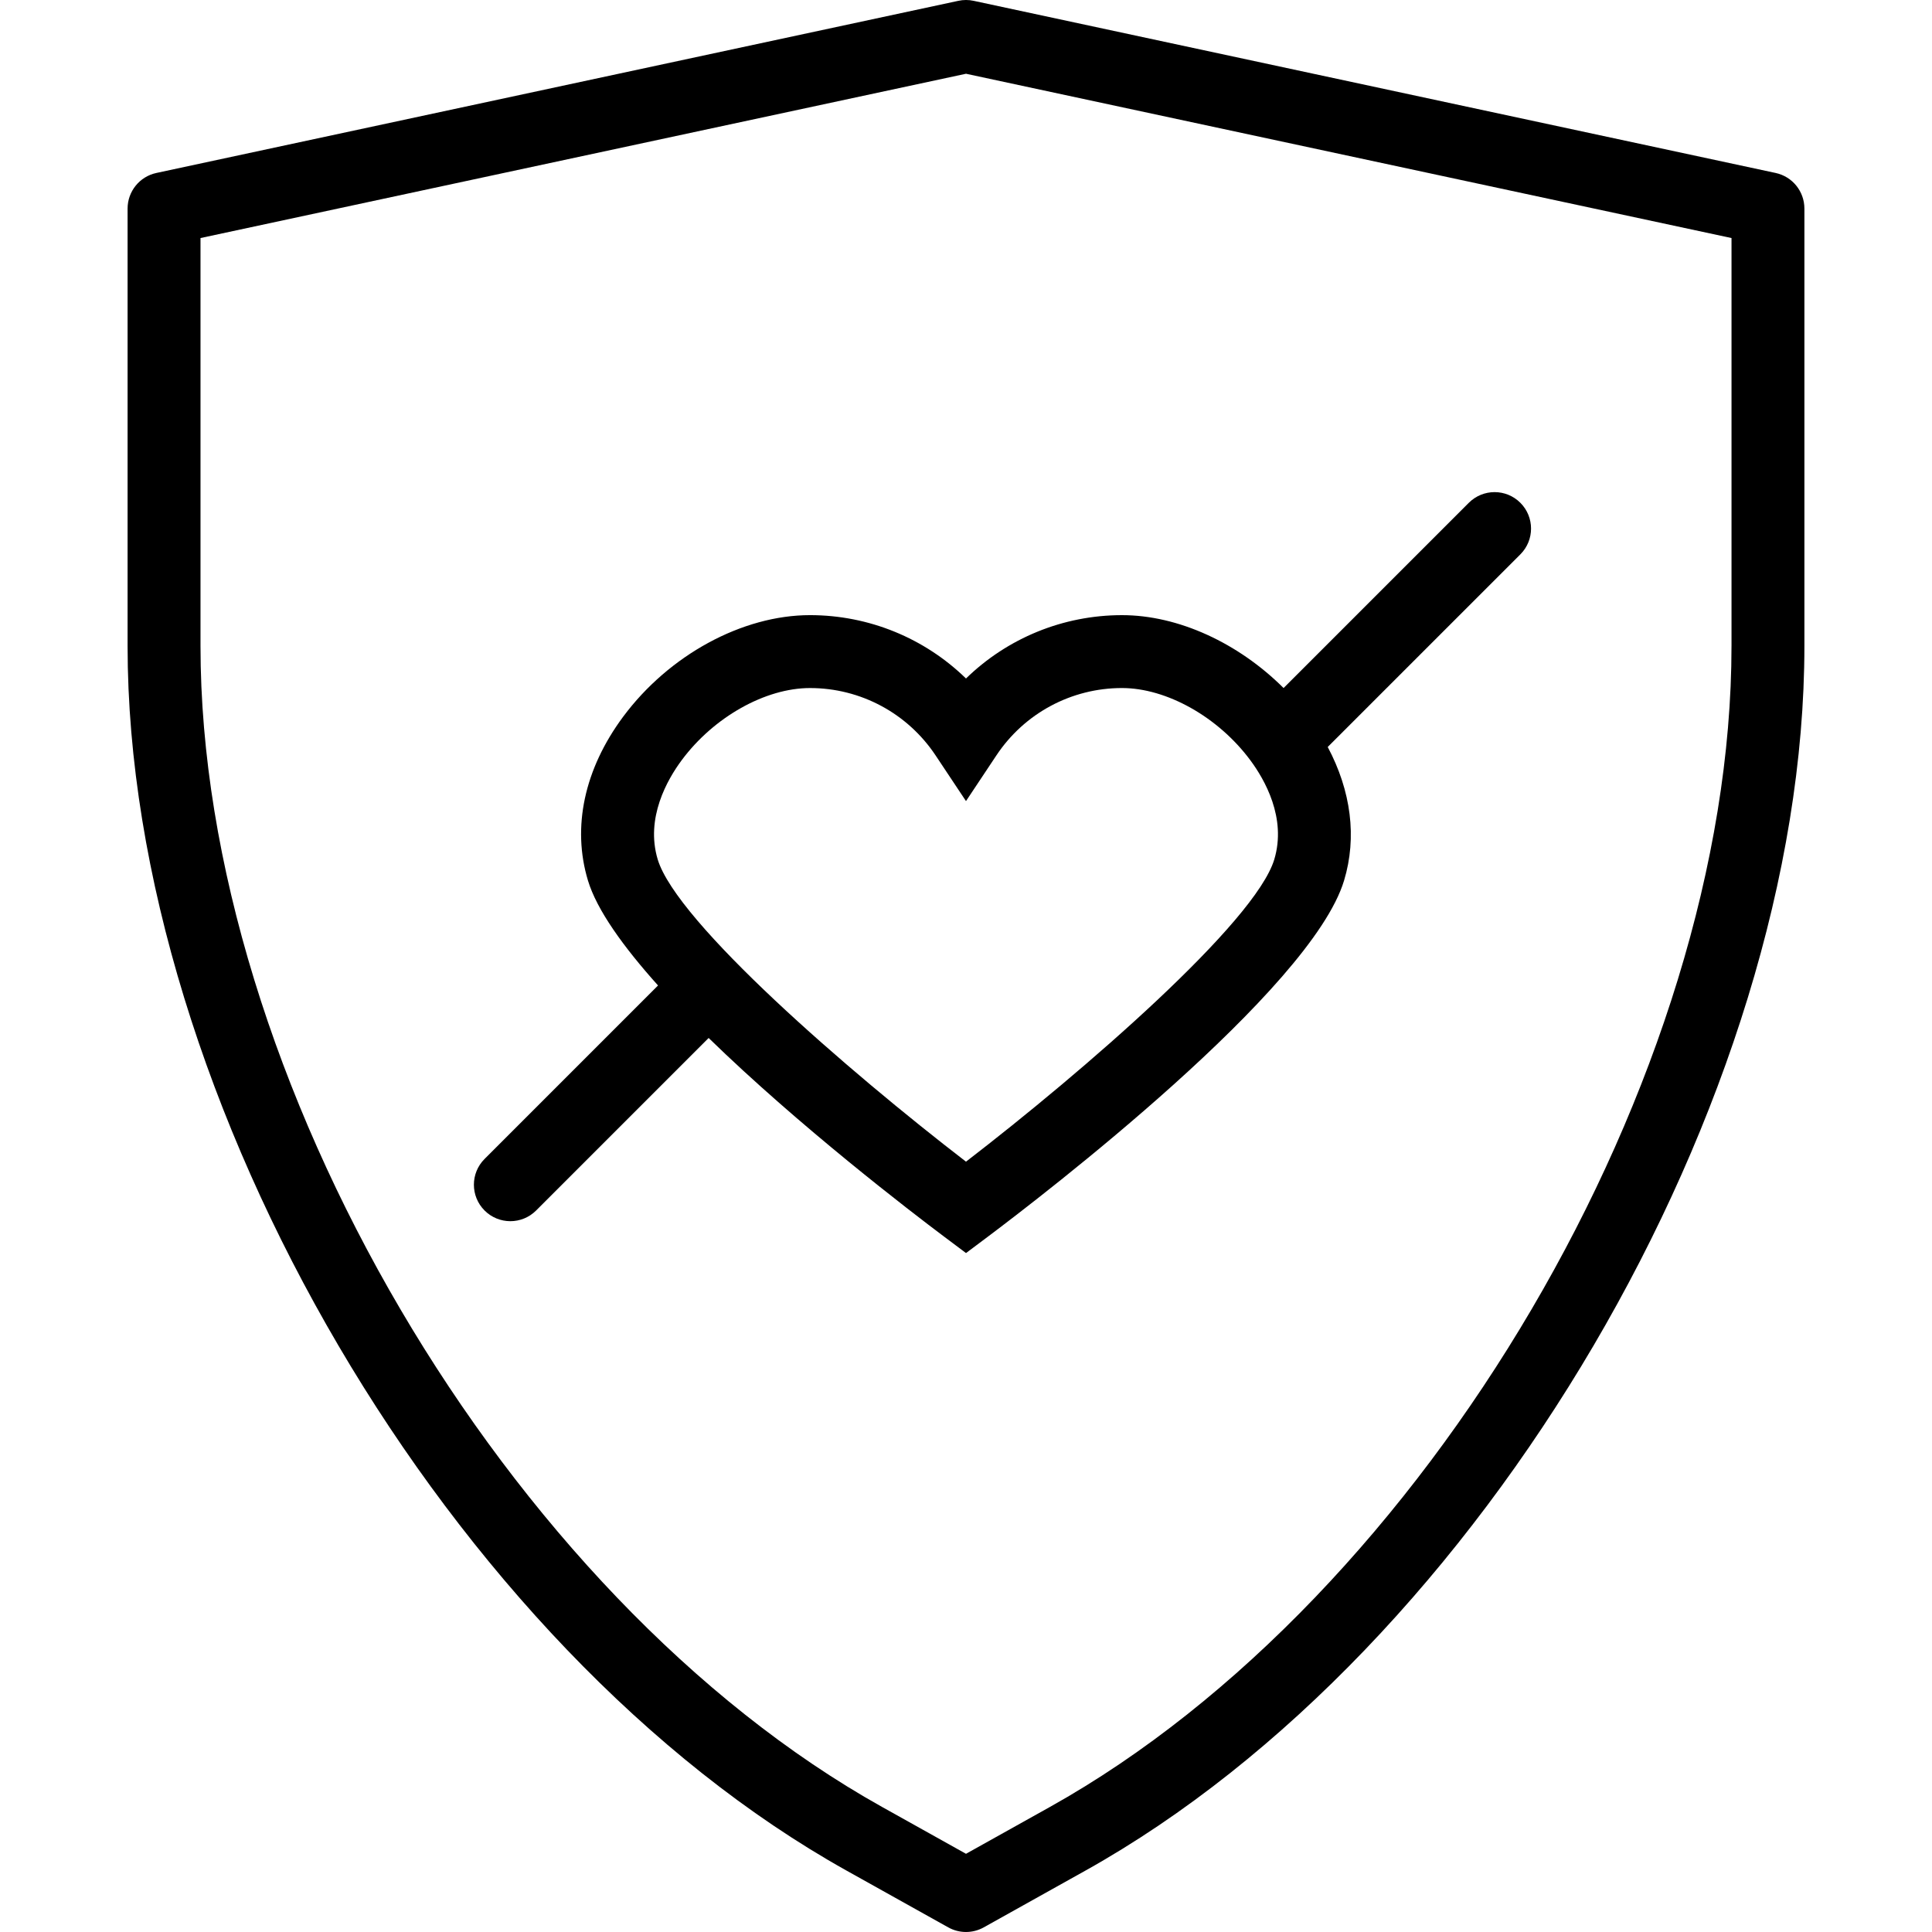
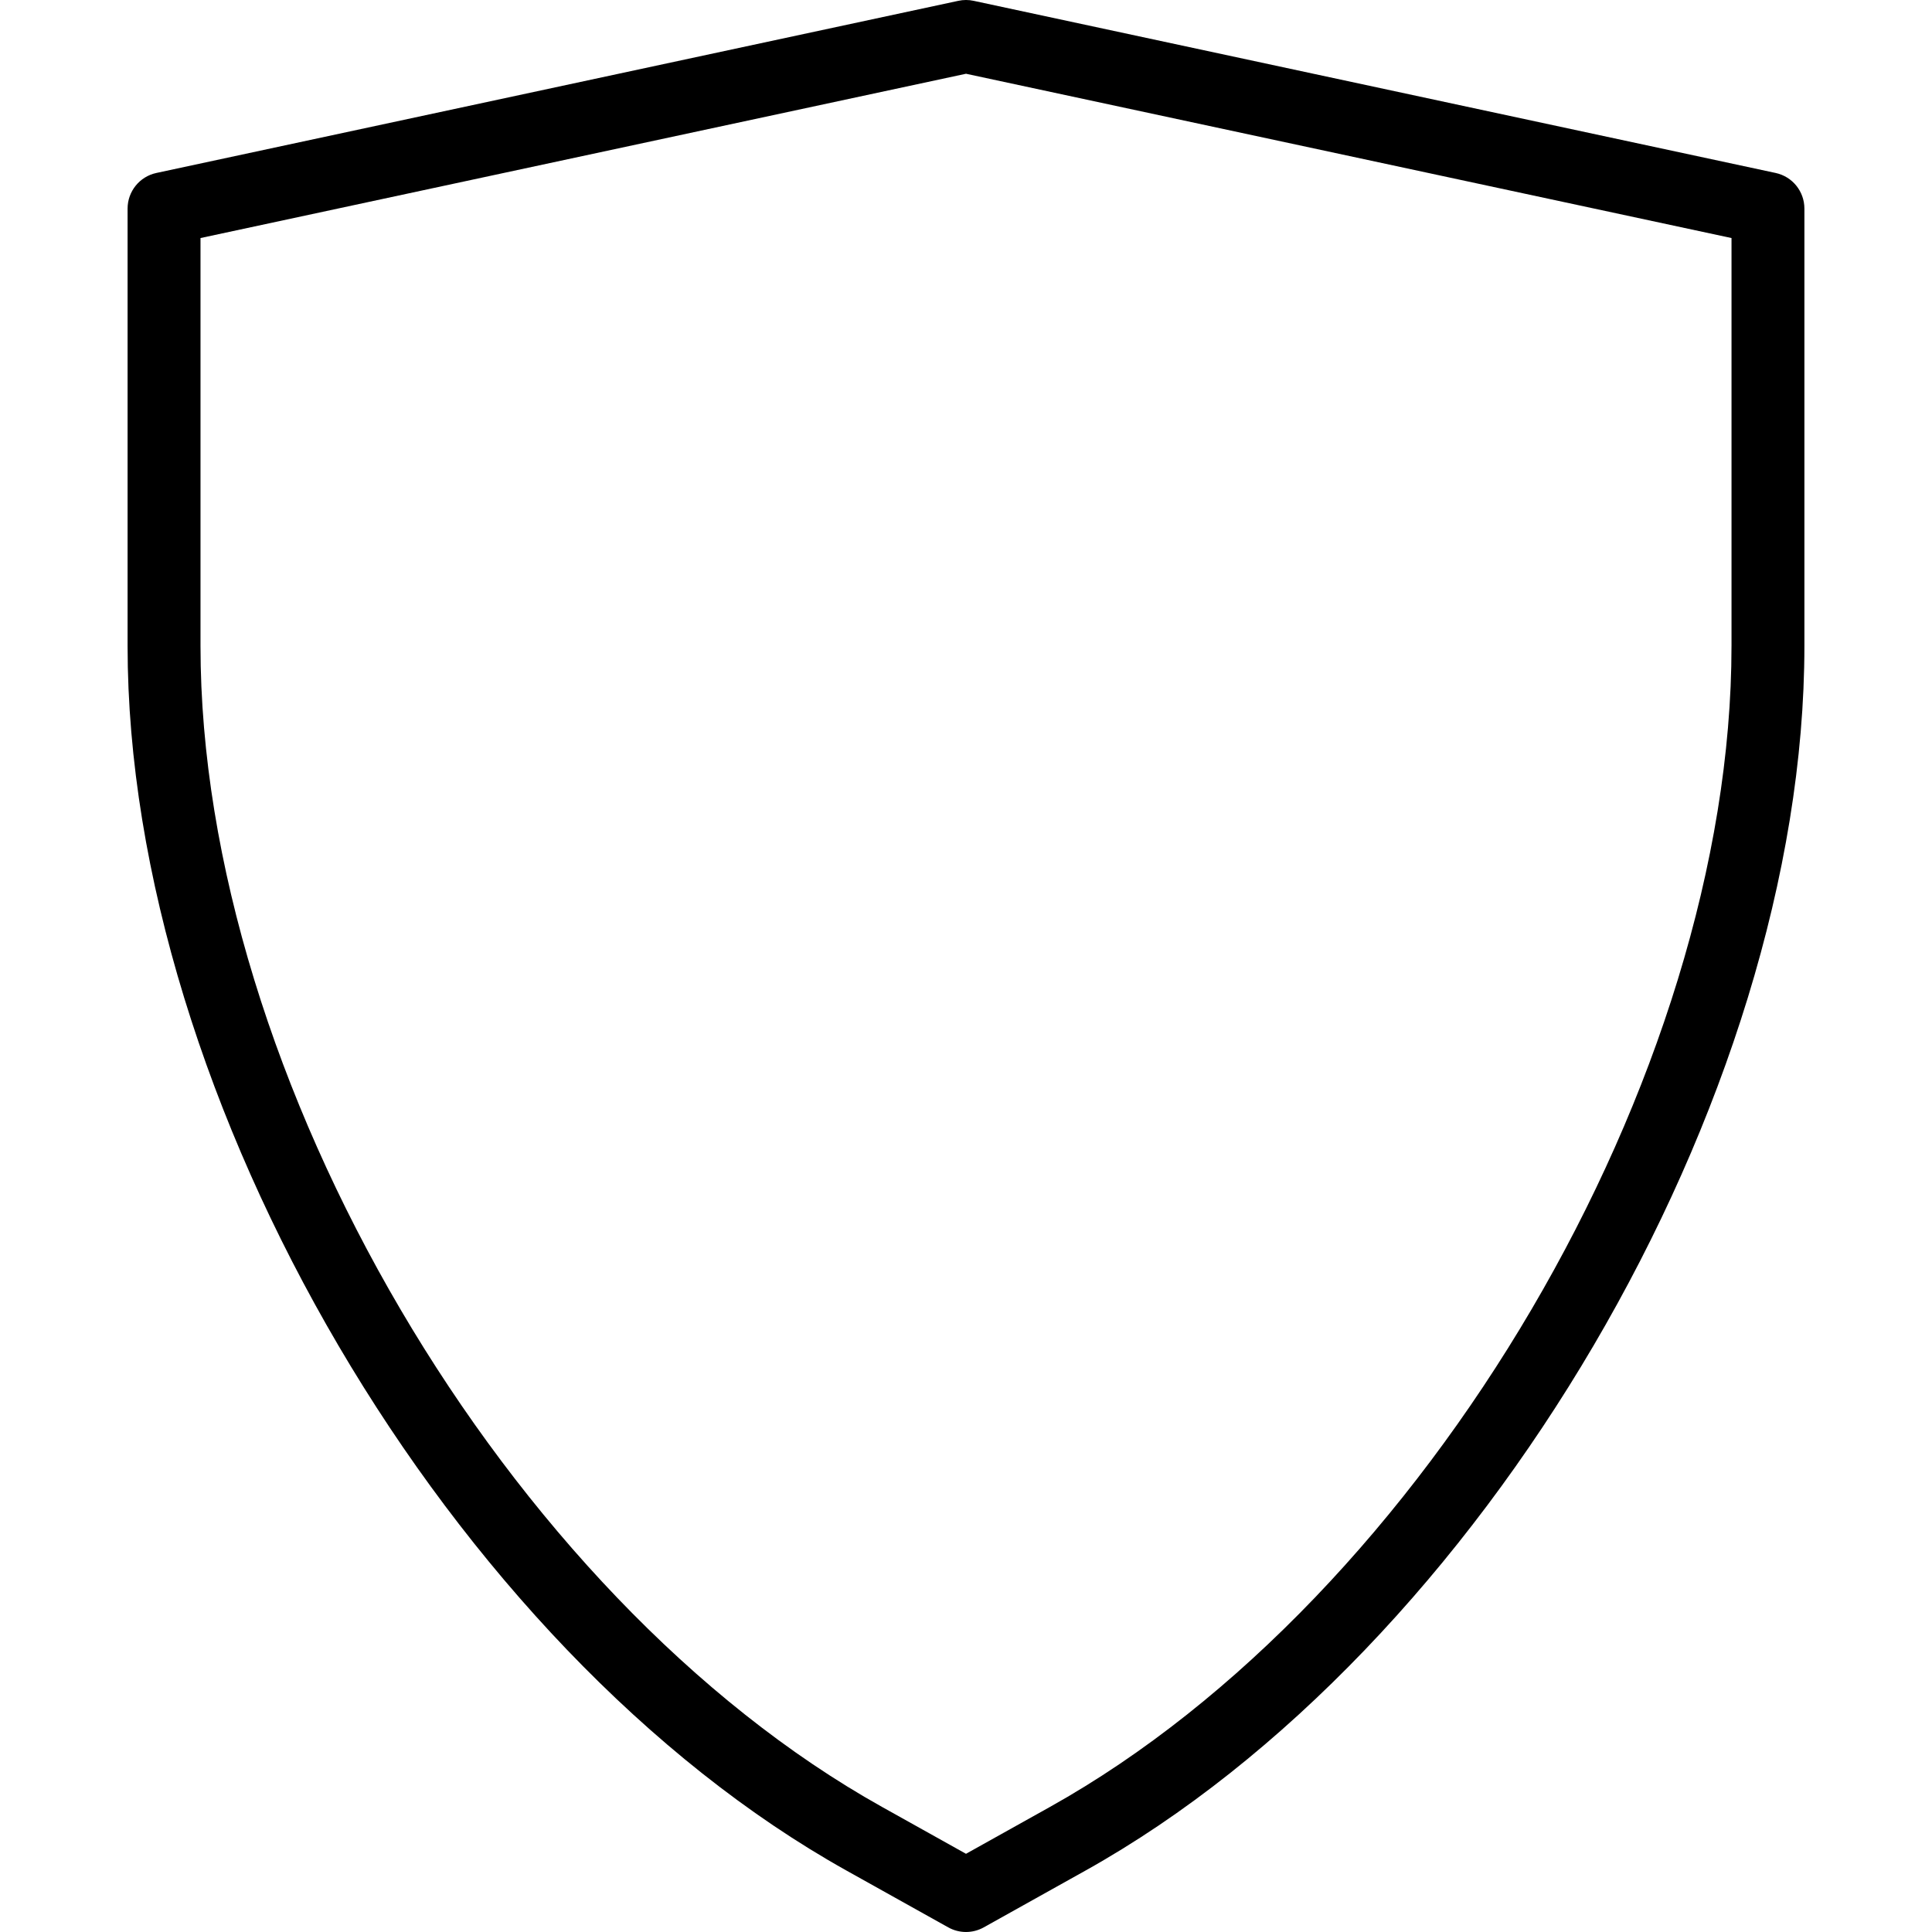
<svg xmlns="http://www.w3.org/2000/svg" version="1.1" id="Layer_1" x="0px" y="0px" viewBox="0 0 214.143 214.143" style="enable-background:new 0 0 214.143 214.143;" xml:space="preserve">
  <g>
    <g>
      <g>
        <path d="M196.809,19.171L107.92,0.091c-0.56-0.122-1.136-0.122-1.697,0l-88.889,19.08c-1.863,0.398-3.192,2.046-3.192,3.949     v48.481c0,50.324,35.756,111.218,79.703,135.744l11.257,6.284c0.612,0.341,1.29,0.513,1.969,0.513     c0.679,0,1.357-0.172,1.969-0.513l11.257-6.284C164.244,182.822,200,121.924,200,71.601V23.12     C200.001,21.216,198.671,19.57,196.809,19.171z M191.921,71.601h-0.001c0,47.707-33.897,105.437-75.56,128.689l-9.288,5.185     l-9.288-5.185c-41.663-23.252-75.56-80.981-75.56-128.689V26.385l84.849-18.211l84.848,18.211V71.601z" />
-         <path d="M89.781,68.182c-7.501,0-15.629,4.419-20.711,11.259c-4.301,5.794-5.69,12.242-3.902,18.152     c0.989,3.28,3.931,7.357,7.768,11.637L53.71,128.458c-1.578,1.578-1.578,4.135,0,5.714c0.789,0.789,1.823,1.184,2.857,1.184     s2.067-0.395,2.857-1.184l19.122-19.122c10.035,9.775,22.482,19.304,26.1,22.02l2.427,1.819l2.427-1.819     c5.95-4.467,35.823-27.358,39.477-39.473c1.45-4.795,0.775-9.935-1.812-14.801l21.352-21.351c1.578-1.578,1.578-4.135,0-5.714     c-1.578-1.579-4.135-1.578-5.714,0l-20.531,20.531c-4.996-4.981-11.657-8.079-17.908-8.079c-6.541,0-12.712,2.559-17.293,7.021     C102.49,70.741,96.319,68.182,89.781,68.182z M124.36,76.262c4.957,0.001,10.671,3.215,14.222,7.997     c1.59,2.139,4.044,6.41,2.659,11.002c-2.103,6.972-21.129,23.465-34.17,33.499c-13.04-10.032-32.063-26.523-34.17-33.499V95.26     c-1.385-4.591,1.069-8.862,2.659-11.001c3.551-4.782,9.265-7.996,14.22-7.996c5.607,0,10.815,2.794,13.924,7.471l3.366,5.059     l3.366-5.059C113.545,79.055,118.754,76.262,124.36,76.262z" />
      </g>
    </g>
  </g>
  <g>
</g>
  <g>
</g>
  <g>
</g>
  <g>
</g>
  <g>
</g>
  <g>
</g>
  <g>
</g>
  <g>
</g>
  <g>
</g>
  <g>
</g>
  <g>
</g>
  <g>
</g>
  <g>
</g>
  <g>
</g>
  <g>
</g>
</svg>